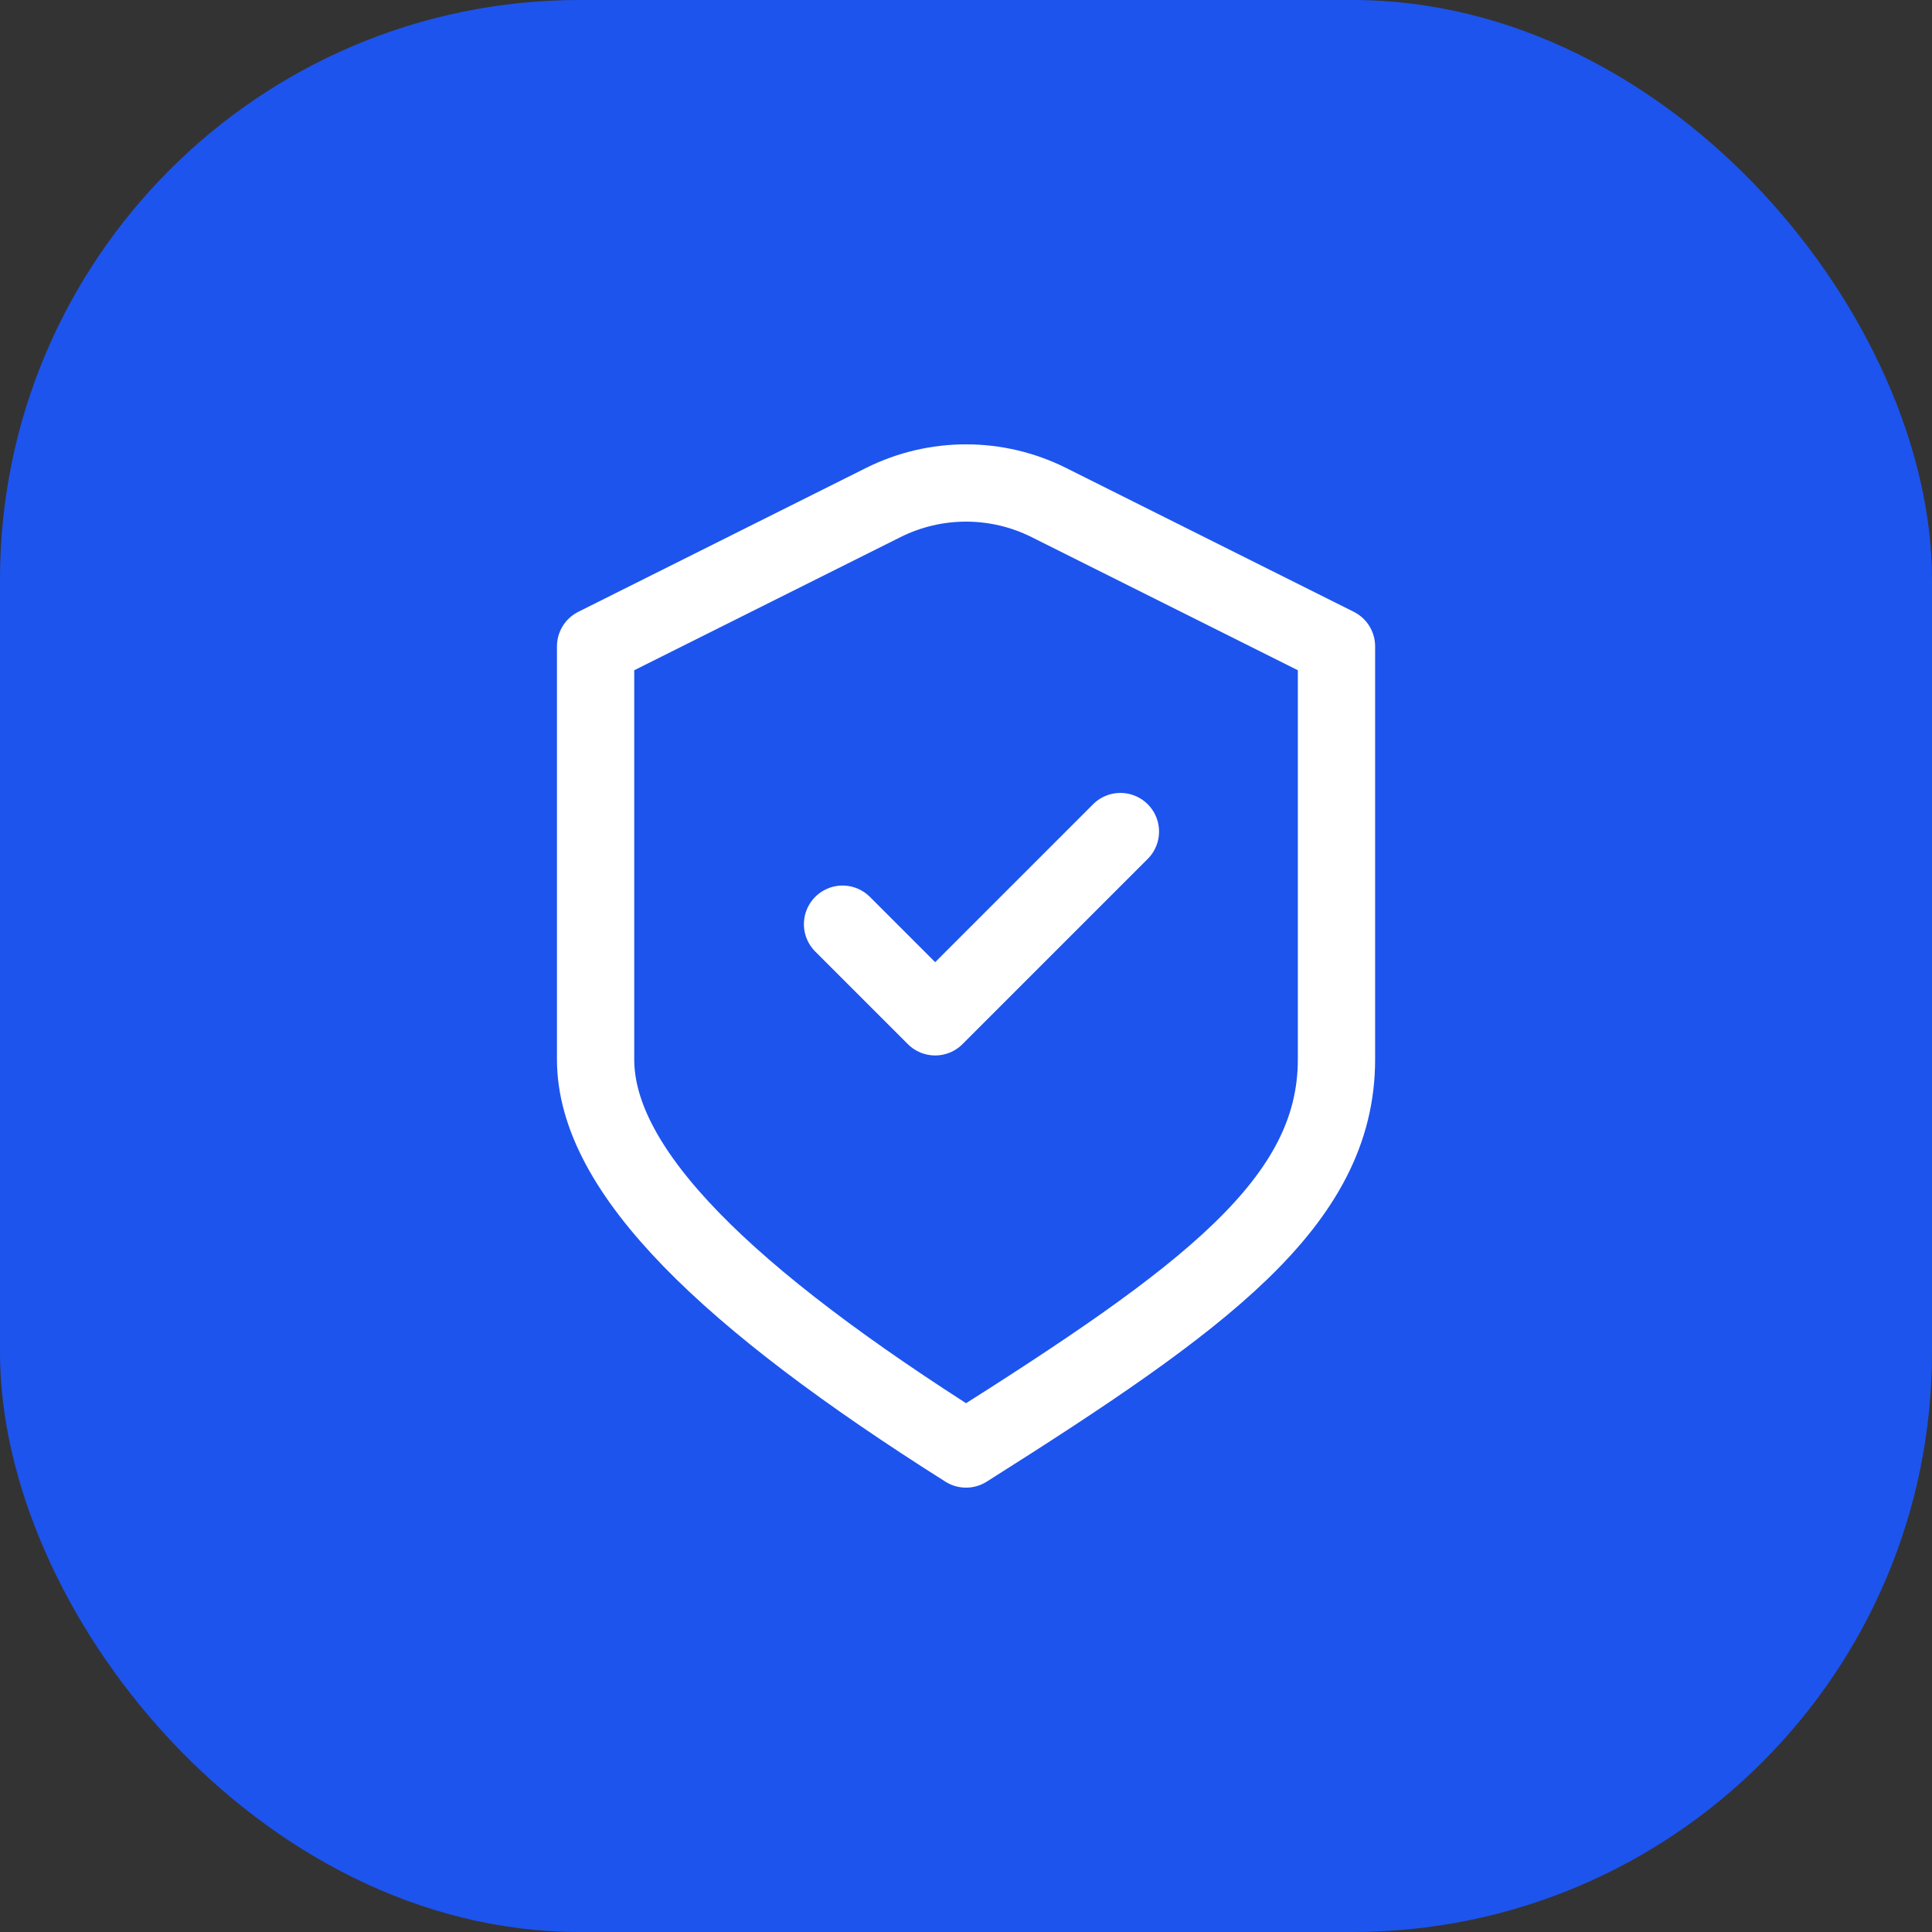
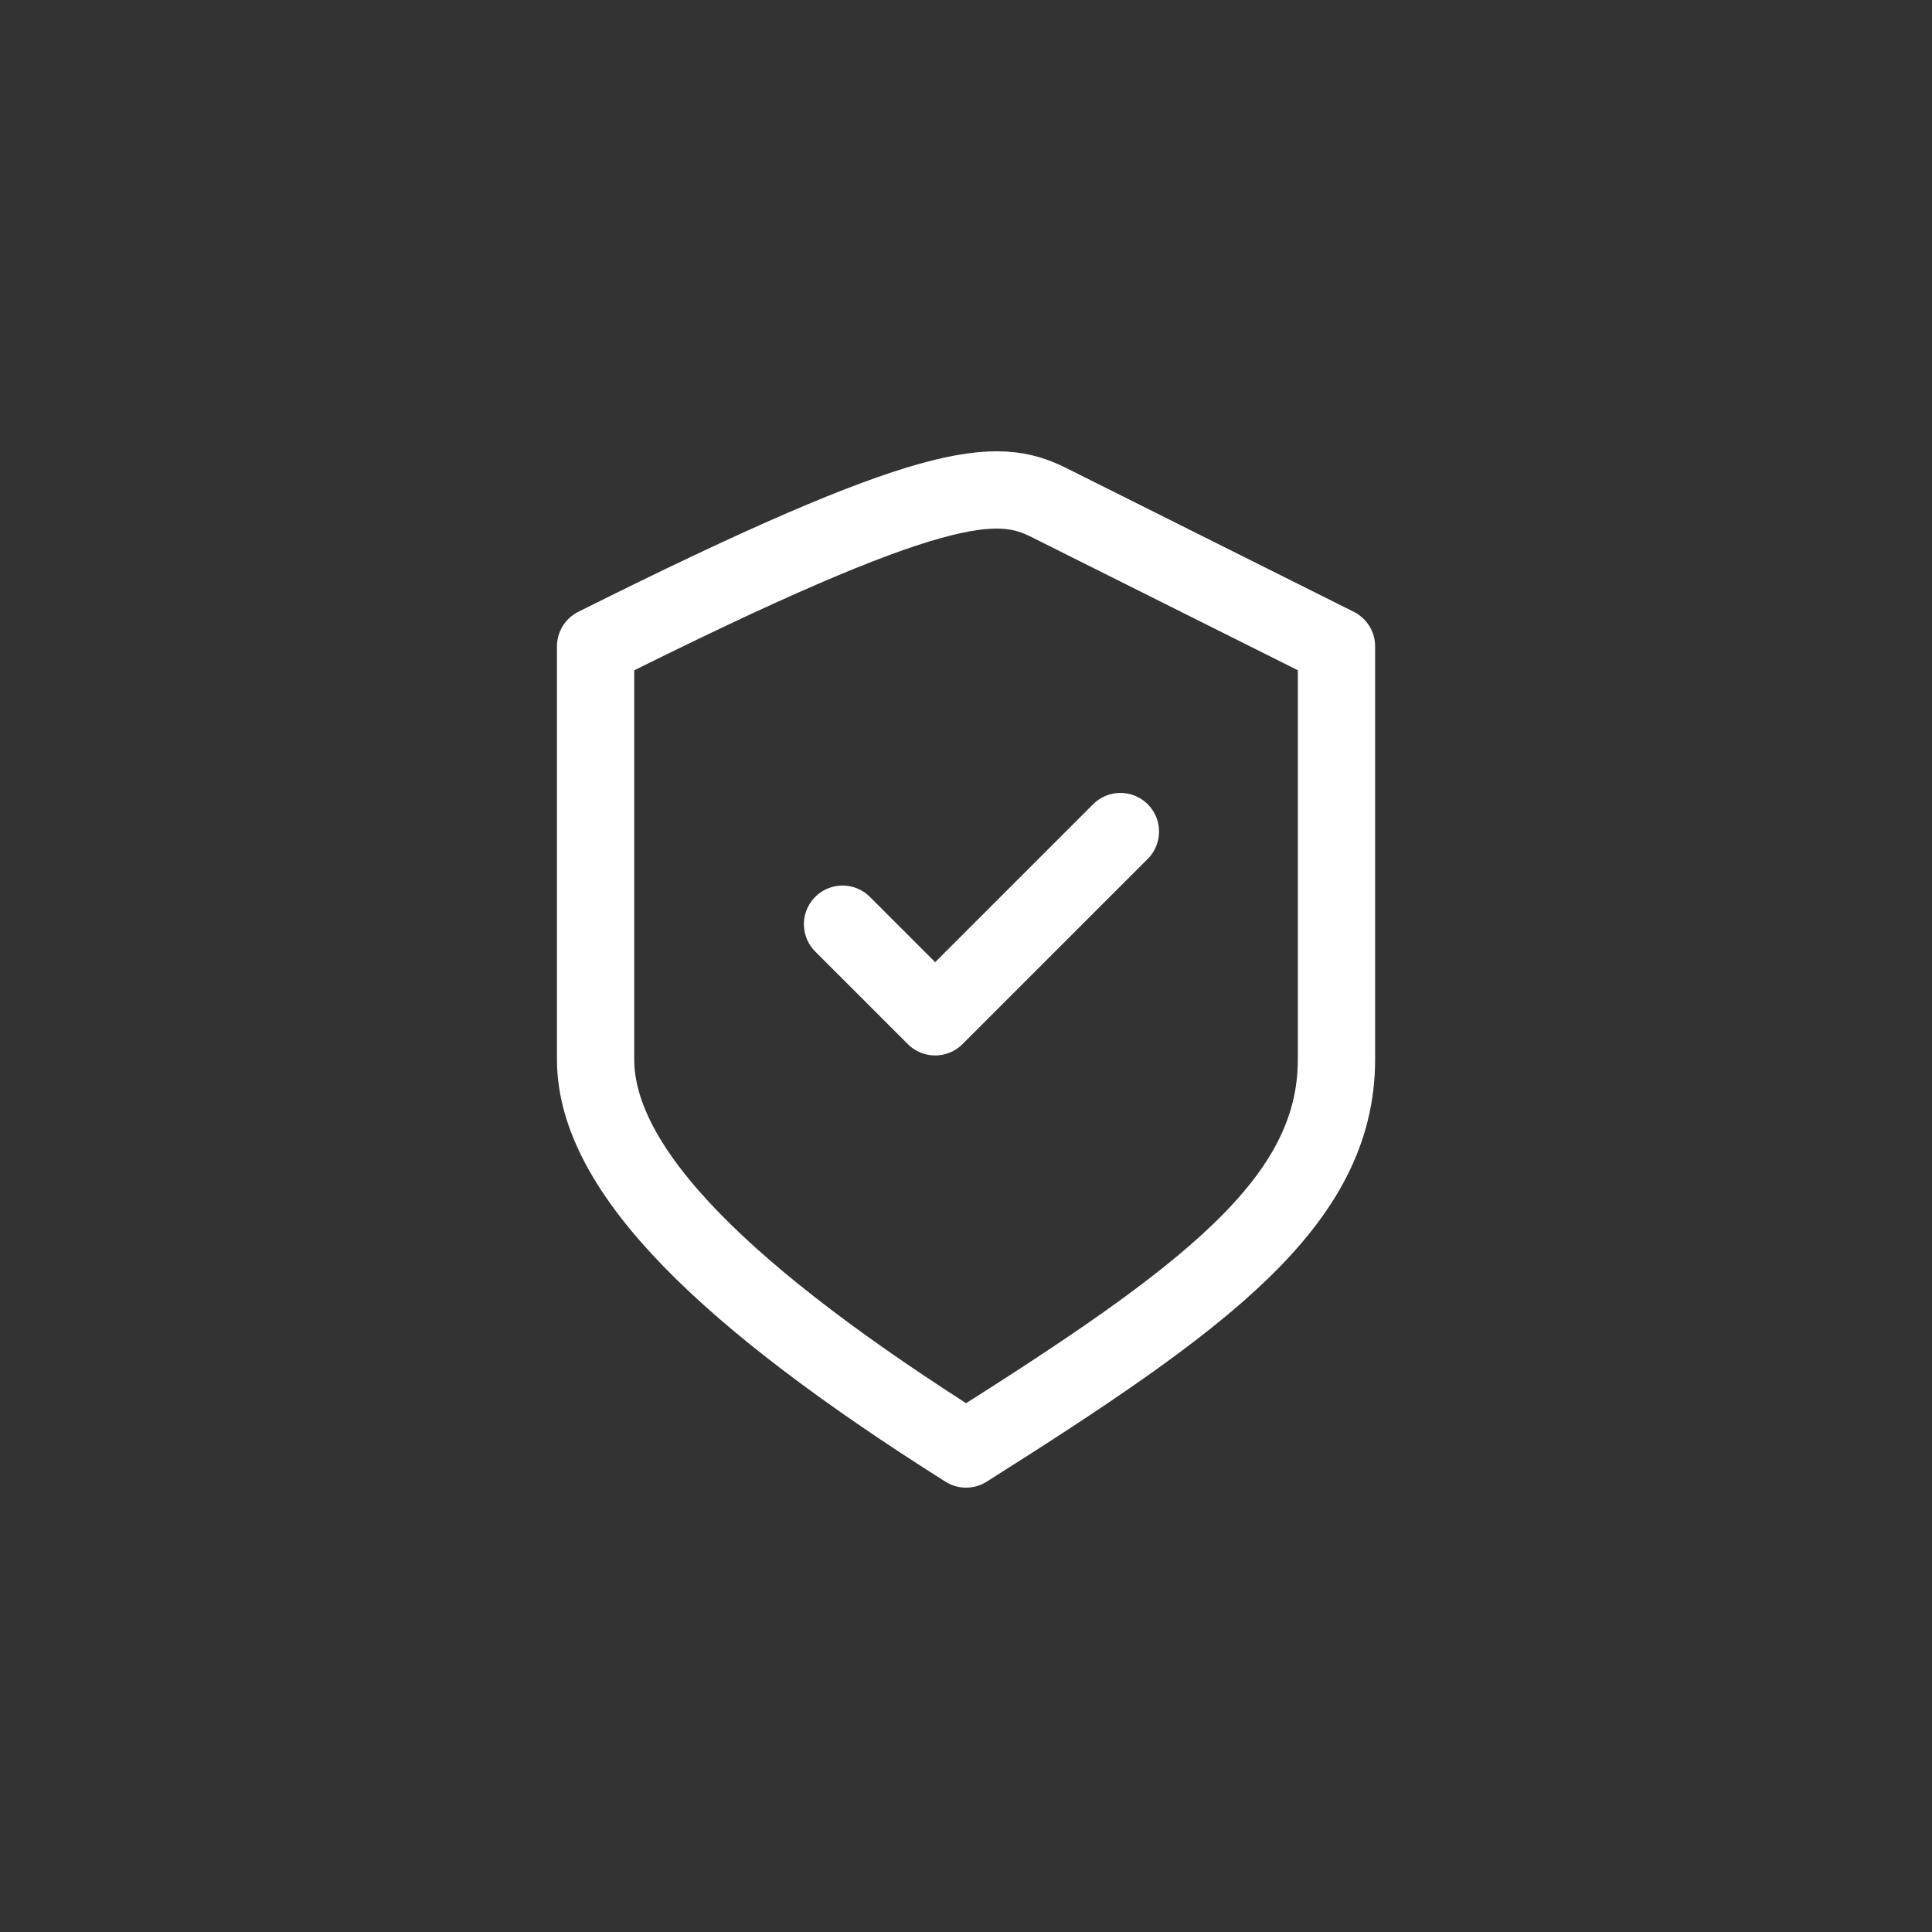
<svg xmlns="http://www.w3.org/2000/svg" width="50" height="50" viewBox="0 0 50 50" fill="none">
  <rect x="0" y="0" width="50" height="50" fill="#333333" stroke="none" />
  <g id="shield-check">
-     <rect width="50" height="50" rx="15" fill="#1D54EE" />
-     <path id="Icon" d="M21.805 23.918L24.202 26.315L28.996 21.521M15.414 16.728L22.858 13.006C24.207 12.331 25.796 12.331 27.145 13.006L34.588 16.728C34.588 16.728 34.588 23.726 34.588 27.418C34.588 31.108 31.176 33.6 25.001 37.5C18.826 33.6 15.414 30.31 15.414 27.418V16.728Z" stroke="white" stroke-width="2" stroke-linecap="round" stroke-linejoin="round" />
+     <path id="Icon" d="M21.805 23.918L24.202 26.315L28.996 21.521M15.414 16.728C24.207 12.331 25.796 12.331 27.145 13.006L34.588 16.728C34.588 16.728 34.588 23.726 34.588 27.418C34.588 31.108 31.176 33.6 25.001 37.5C18.826 33.6 15.414 30.31 15.414 27.418V16.728Z" stroke="white" stroke-width="2" stroke-linecap="round" stroke-linejoin="round" />
  </g>
</svg>